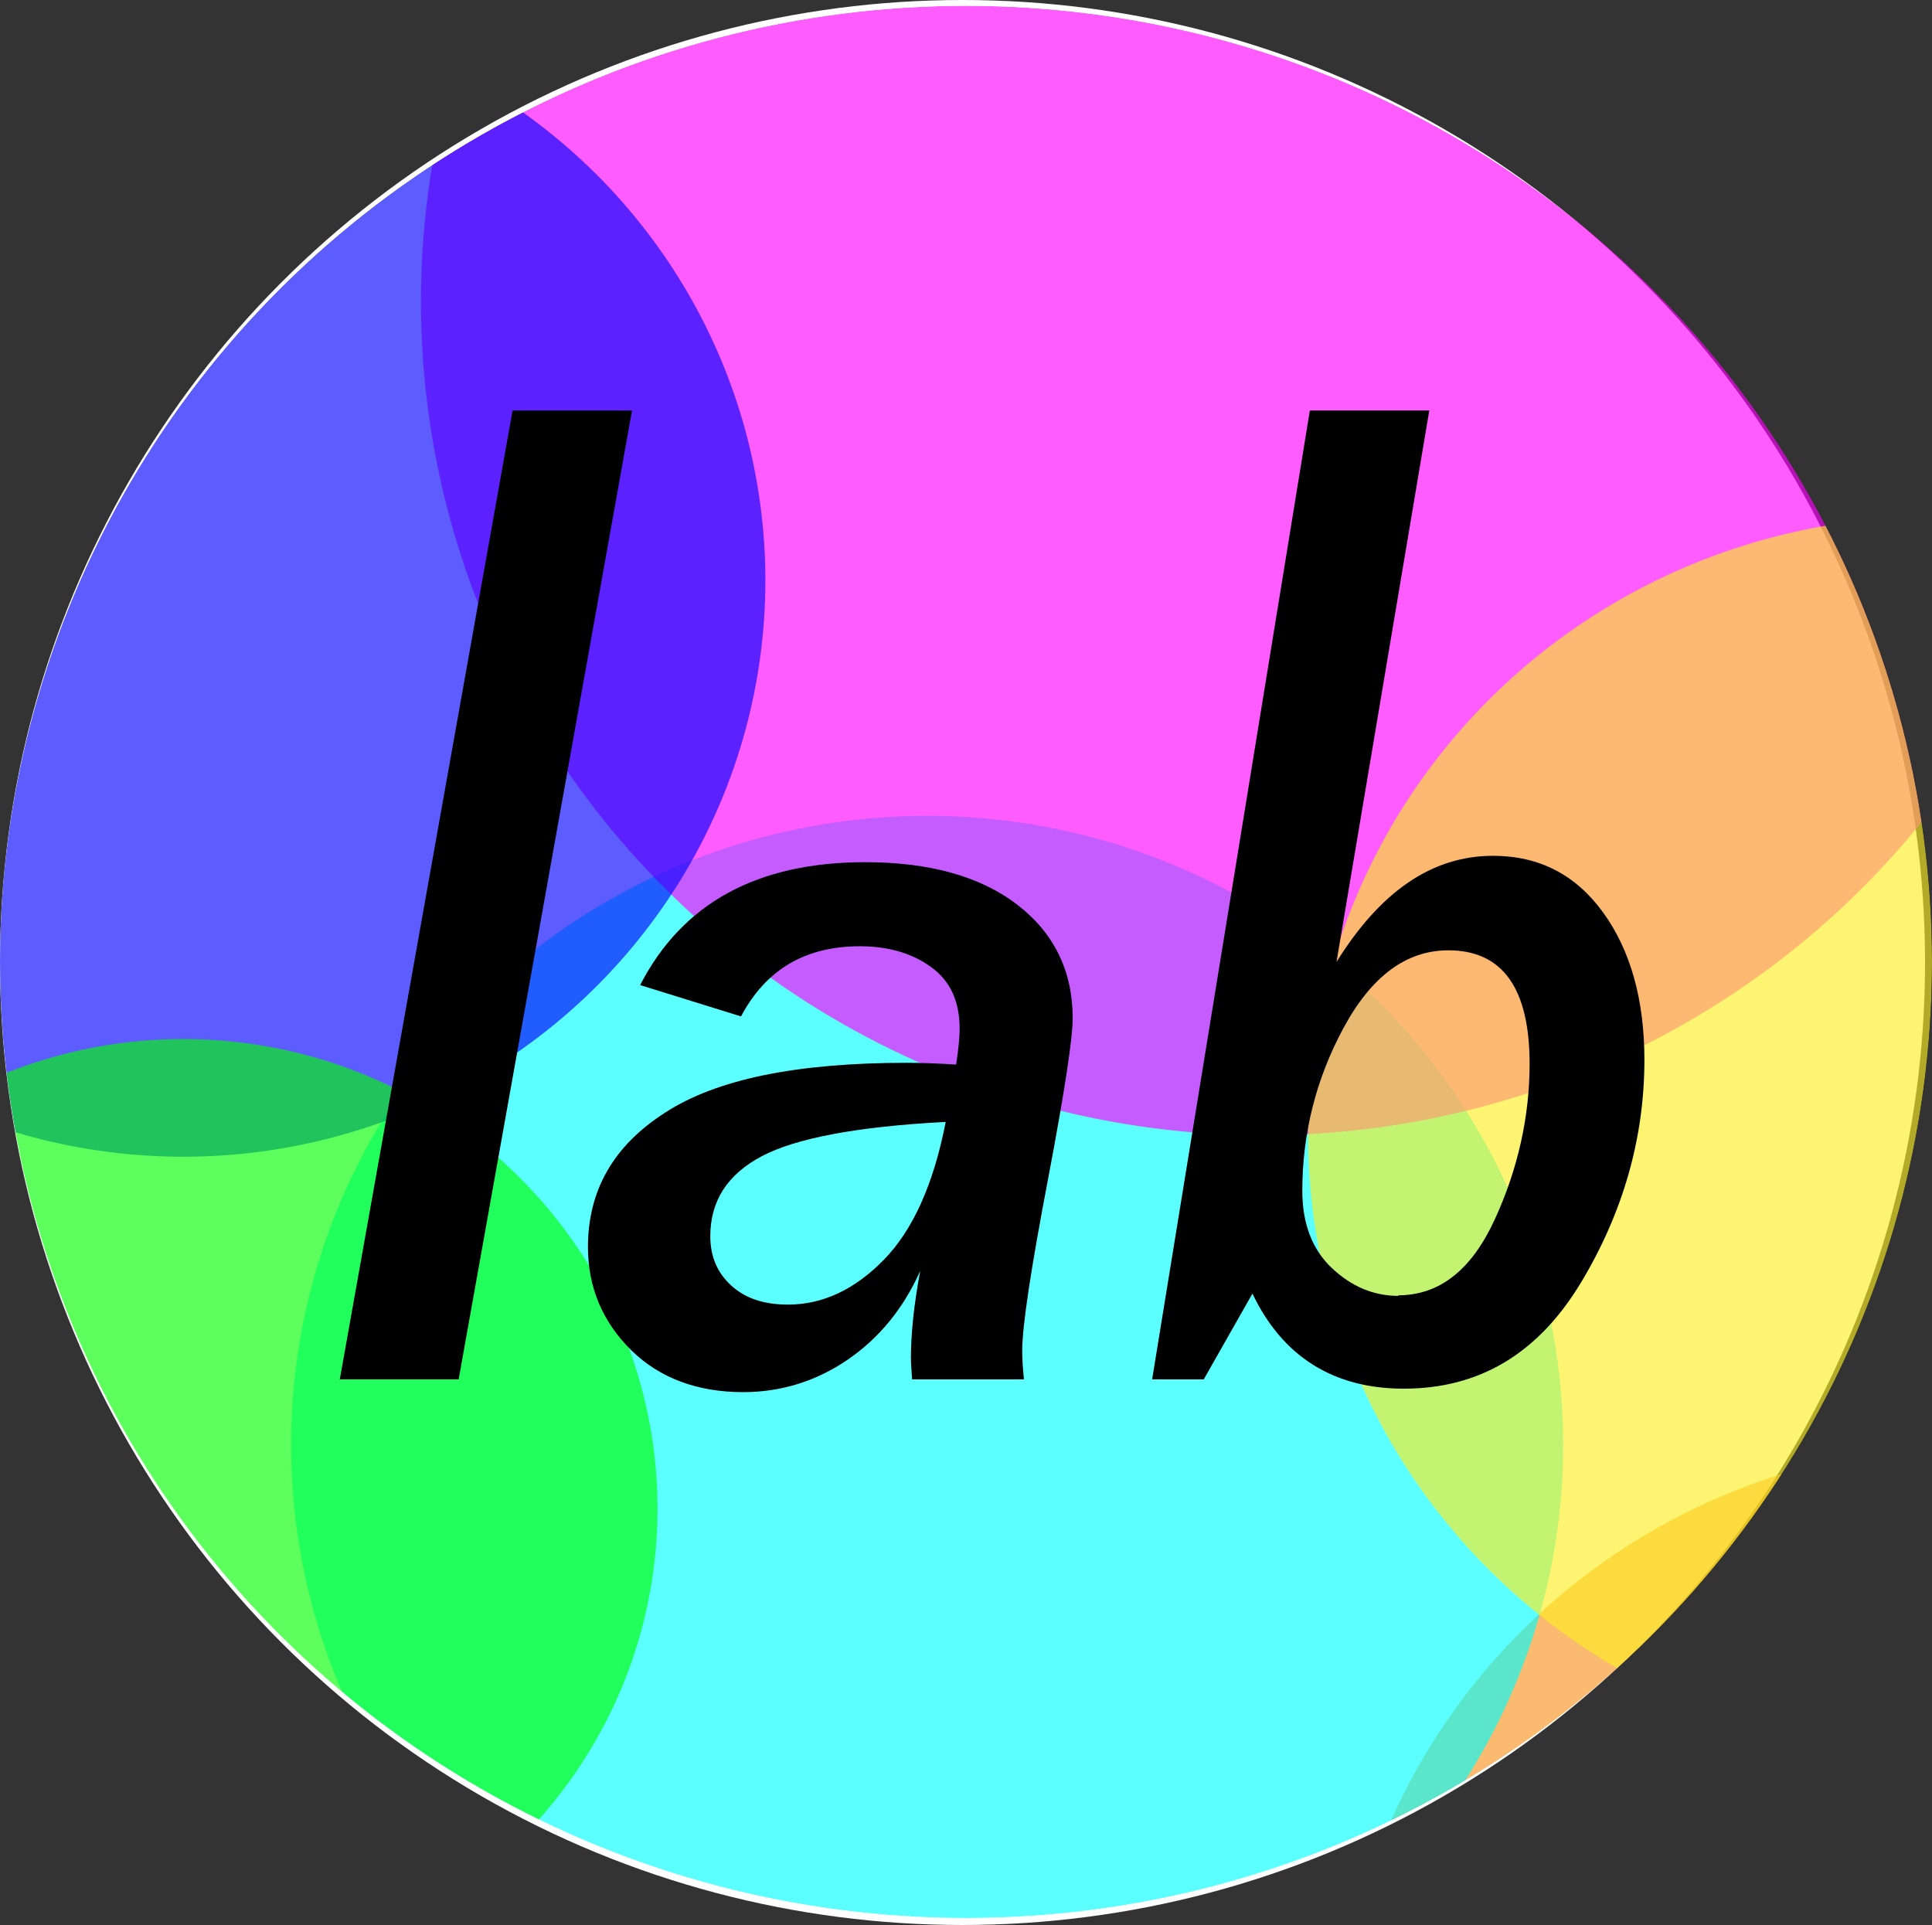
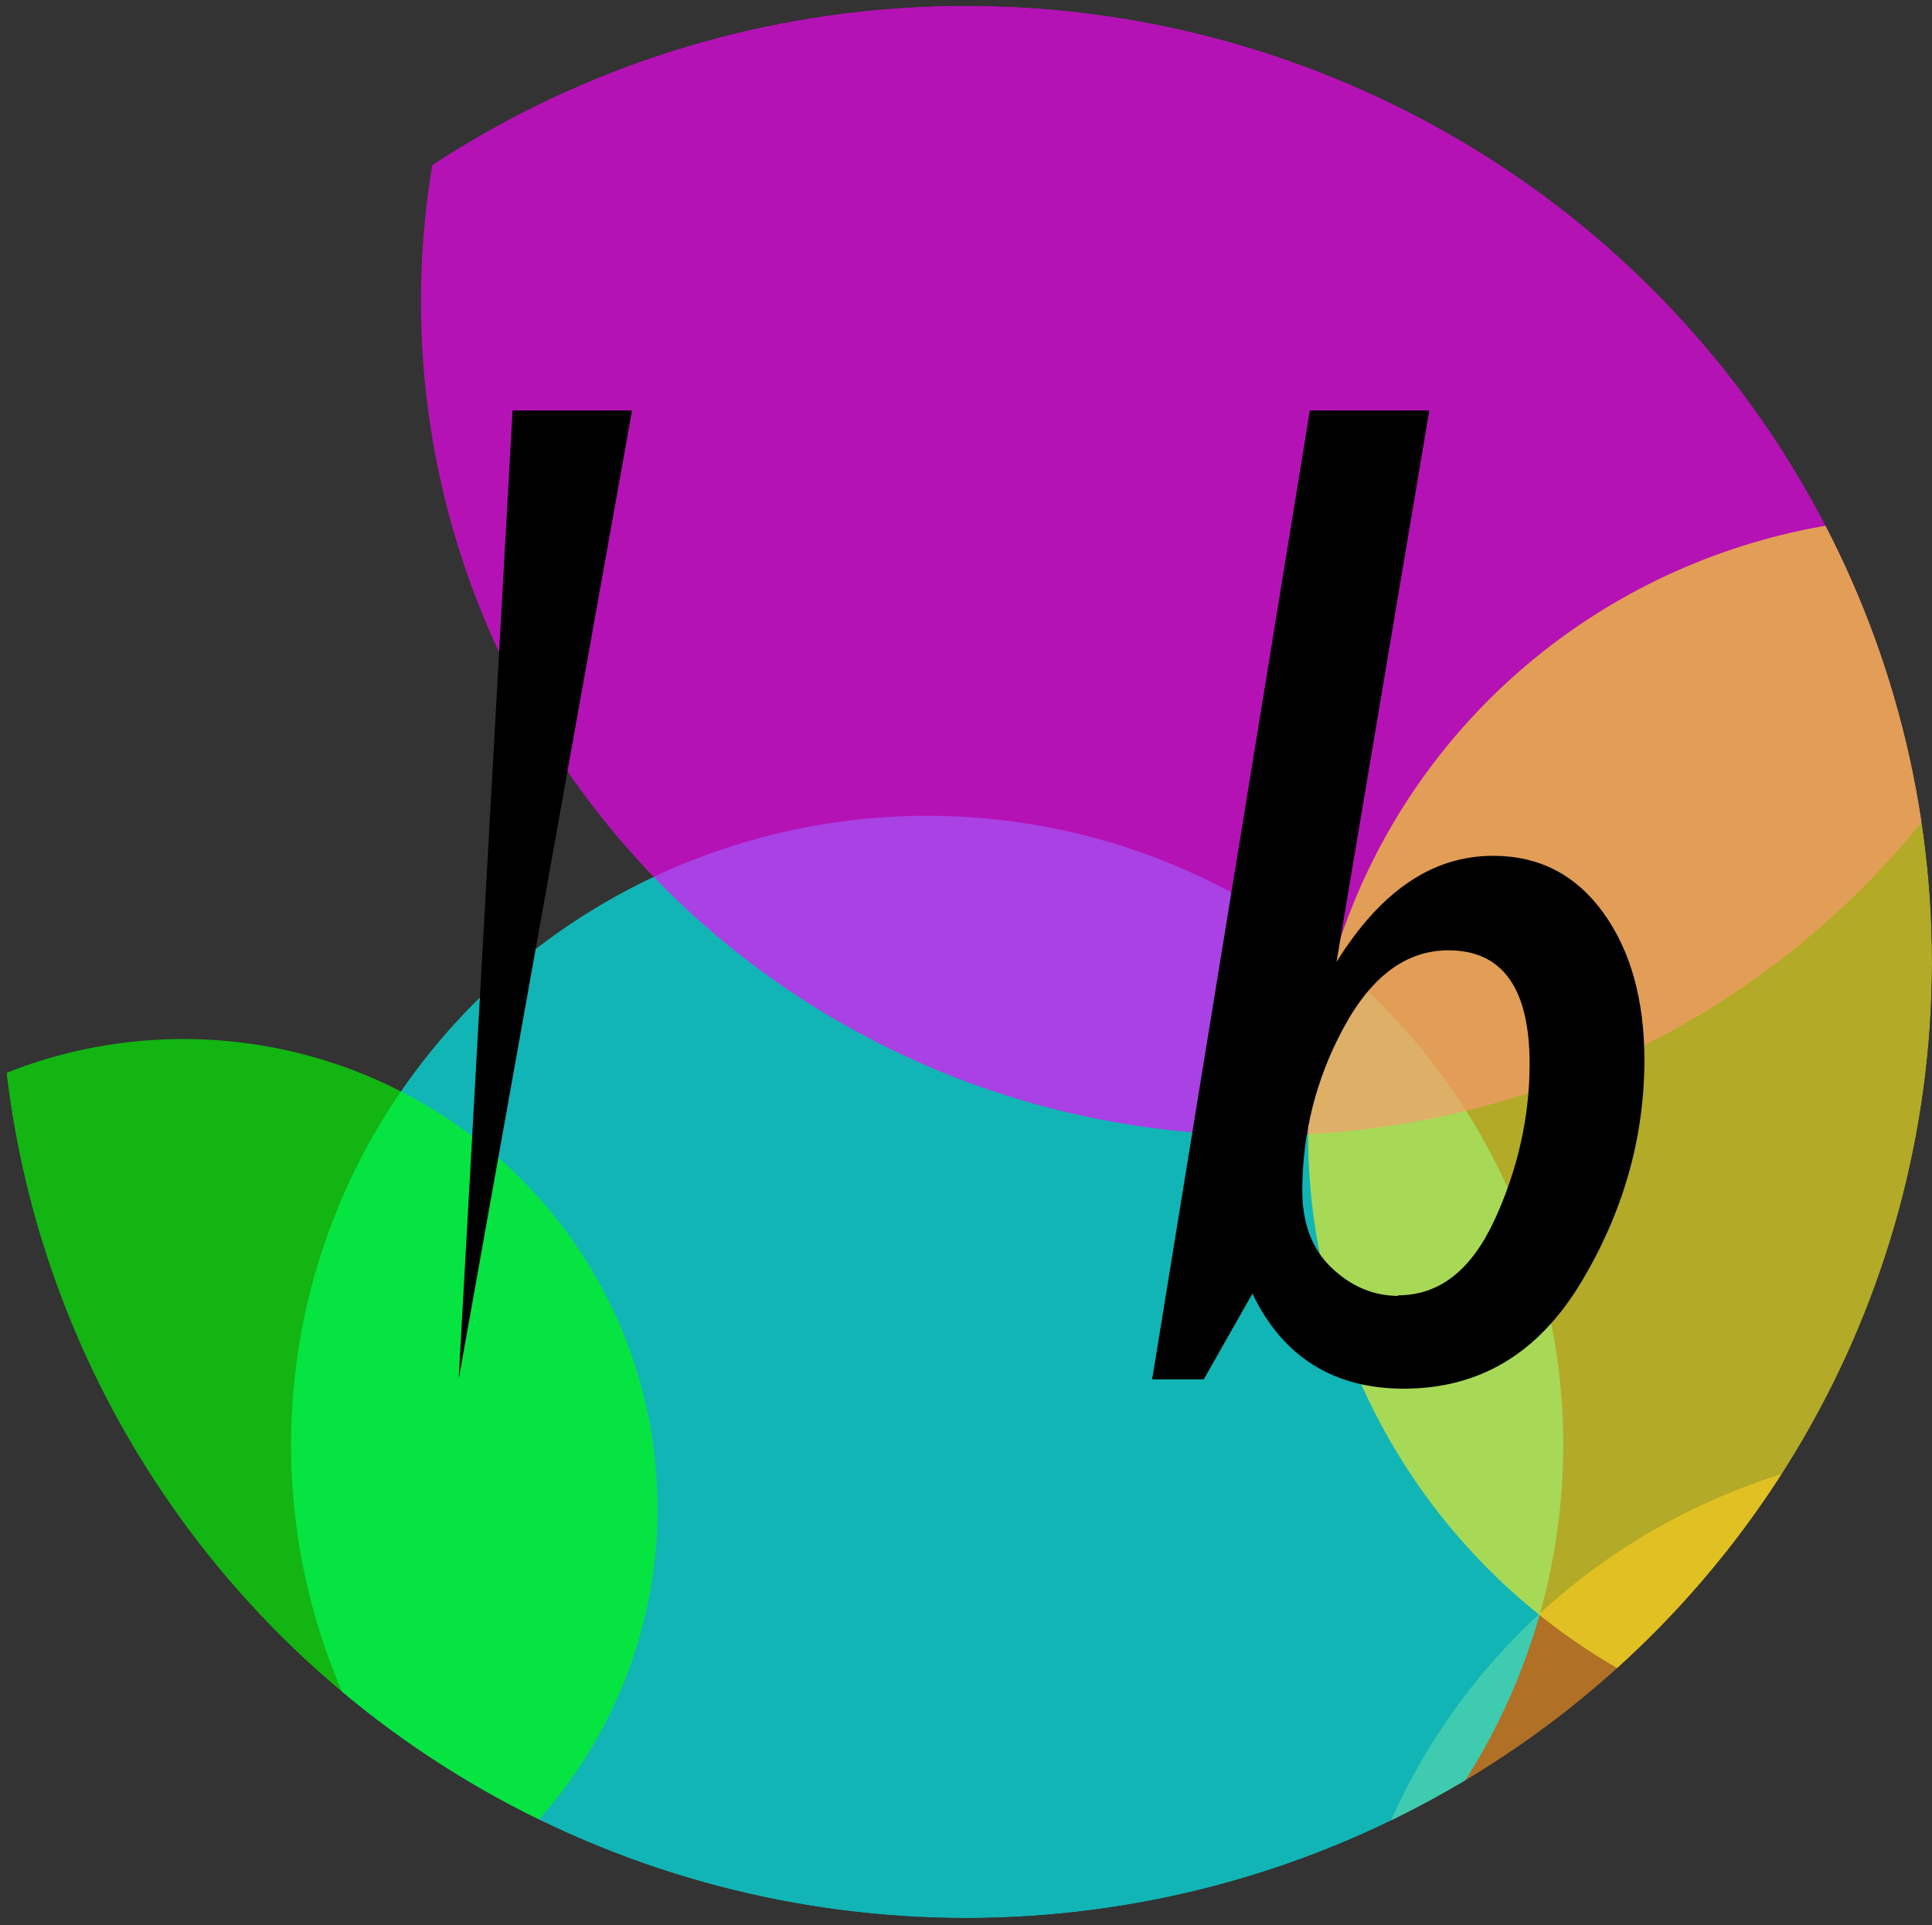
<svg xmlns="http://www.w3.org/2000/svg" id="a" viewBox="0 0 33.32 33.2">
  <rect x="0" y="0" width="33.32" height="33.2" fill="#333333" stroke="none" />
  <defs>
    <style>.cls-1{fill:#fff;}.cls-2{fill:aqua;}.cls-3{fill:blue;}.cls-4{fill:#f7931e;}.cls-5{fill:lime;}.cls-6{clip-path:url(#clippath);}.cls-7{fill:none;}.cls-8{fill:#f0f;}.cls-9{opacity:.64;}.cls-10{fill:#fcee21;}</style>
    <clipPath id="clippath">
      <ellipse class="cls-7" cx="16.66" cy="16.59" rx="16.66" ry="16.49" />
    </clipPath>
  </defs>
-   <circle class="cls-1" cx="16.6" cy="16.6" r="16.6" />
  <g class="cls-6">
    <g>
      <g class="cls-9">
        <ellipse class="cls-4" cx="34.03" cy="35.77" rx="10.97" ry="10.85" />
      </g>
      <g class="cls-9">
        <ellipse class="cls-2" cx="15.99" cy="24.92" rx="10.97" ry="10.85" />
      </g>
      <g class="cls-9">
        <ellipse class="cls-8" cx="21.79" cy="5.2" rx="14.53" ry="14.38" />
      </g>
      <g class="cls-9">
        <ellipse class="cls-10" cx="33.33" cy="19.57" rx="10.77" ry="10.66" />
      </g>
      <g class="cls-9">
-         <ellipse class="cls-3" cx="3.16" cy="10.01" rx="10.04" ry="9.94" />
-       </g>
+         </g>
      <g class="cls-9">
        <ellipse class="cls-5" cx="3.16" cy="26.02" rx="8.18" ry="8.1" />
      </g>
    </g>
  </g>
  <g>
-     <path d="M7.91,23.79h-2.05L8.84,7.08h2.06l-2.99,16.71h0Z" />
-     <path d="M17.66,23.79h-1.93c-.01-.16-.02-.28-.02-.37,0-.41,.05-.91,.16-1.5-.29,.65-.71,1.16-1.25,1.53s-1.15,.56-1.8,.56c-.79,0-1.44-.24-1.93-.72-.49-.48-.75-1.08-.75-1.78,0-.98,.44-1.75,1.33-2.32,.89-.58,2.28-.86,4.17-.86,.24,0,.53,.01,.85,.03,.04-.26,.06-.47,.06-.62,0-.47-.16-.82-.49-1.06-.33-.24-.74-.36-1.23-.36-.94,0-1.62,.4-2.05,1.21l-1.74-.54c.73-1.42,2.03-2.12,3.88-2.12,1.1,0,1.98,.24,2.62,.73s.96,1.15,.96,1.96c0,.35-.14,1.27-.42,2.75-.3,1.57-.45,2.56-.45,2.98,0,.16,.01,.32,.03,.5h0Zm-1.36-4.44c-1.52,.08-2.57,.28-3.16,.59s-.89,.77-.89,1.38c0,.35,.12,.63,.36,.85s.56,.33,.98,.33c.6,0,1.15-.26,1.65-.77s.86-1.3,1.07-2.38Z" />
+     <path d="M7.91,23.79L8.84,7.08h2.06l-2.99,16.71h0Z" />
    <path d="M20.77,23.79h-.9l2.72-16.71h2.06l-1.6,9.51c.76-1.22,1.65-1.83,2.7-1.83,.8,0,1.43,.33,1.9,.98s.71,1.5,.71,2.54c0,1.35-.37,2.64-1.1,3.85-.74,1.22-1.75,1.82-3.05,1.82-1.21,0-2.09-.55-2.61-1.64l-.84,1.48h0Zm3.34-1.45c.72,0,1.27-.44,1.67-1.31s.6-1.78,.6-2.68c0-1.31-.47-1.96-1.4-1.96-.73,0-1.33,.45-1.81,1.34s-.71,1.83-.71,2.81c0,.56,.17,1.01,.51,1.33s.72,.48,1.15,.48h0Z" />
  </g>
</svg>